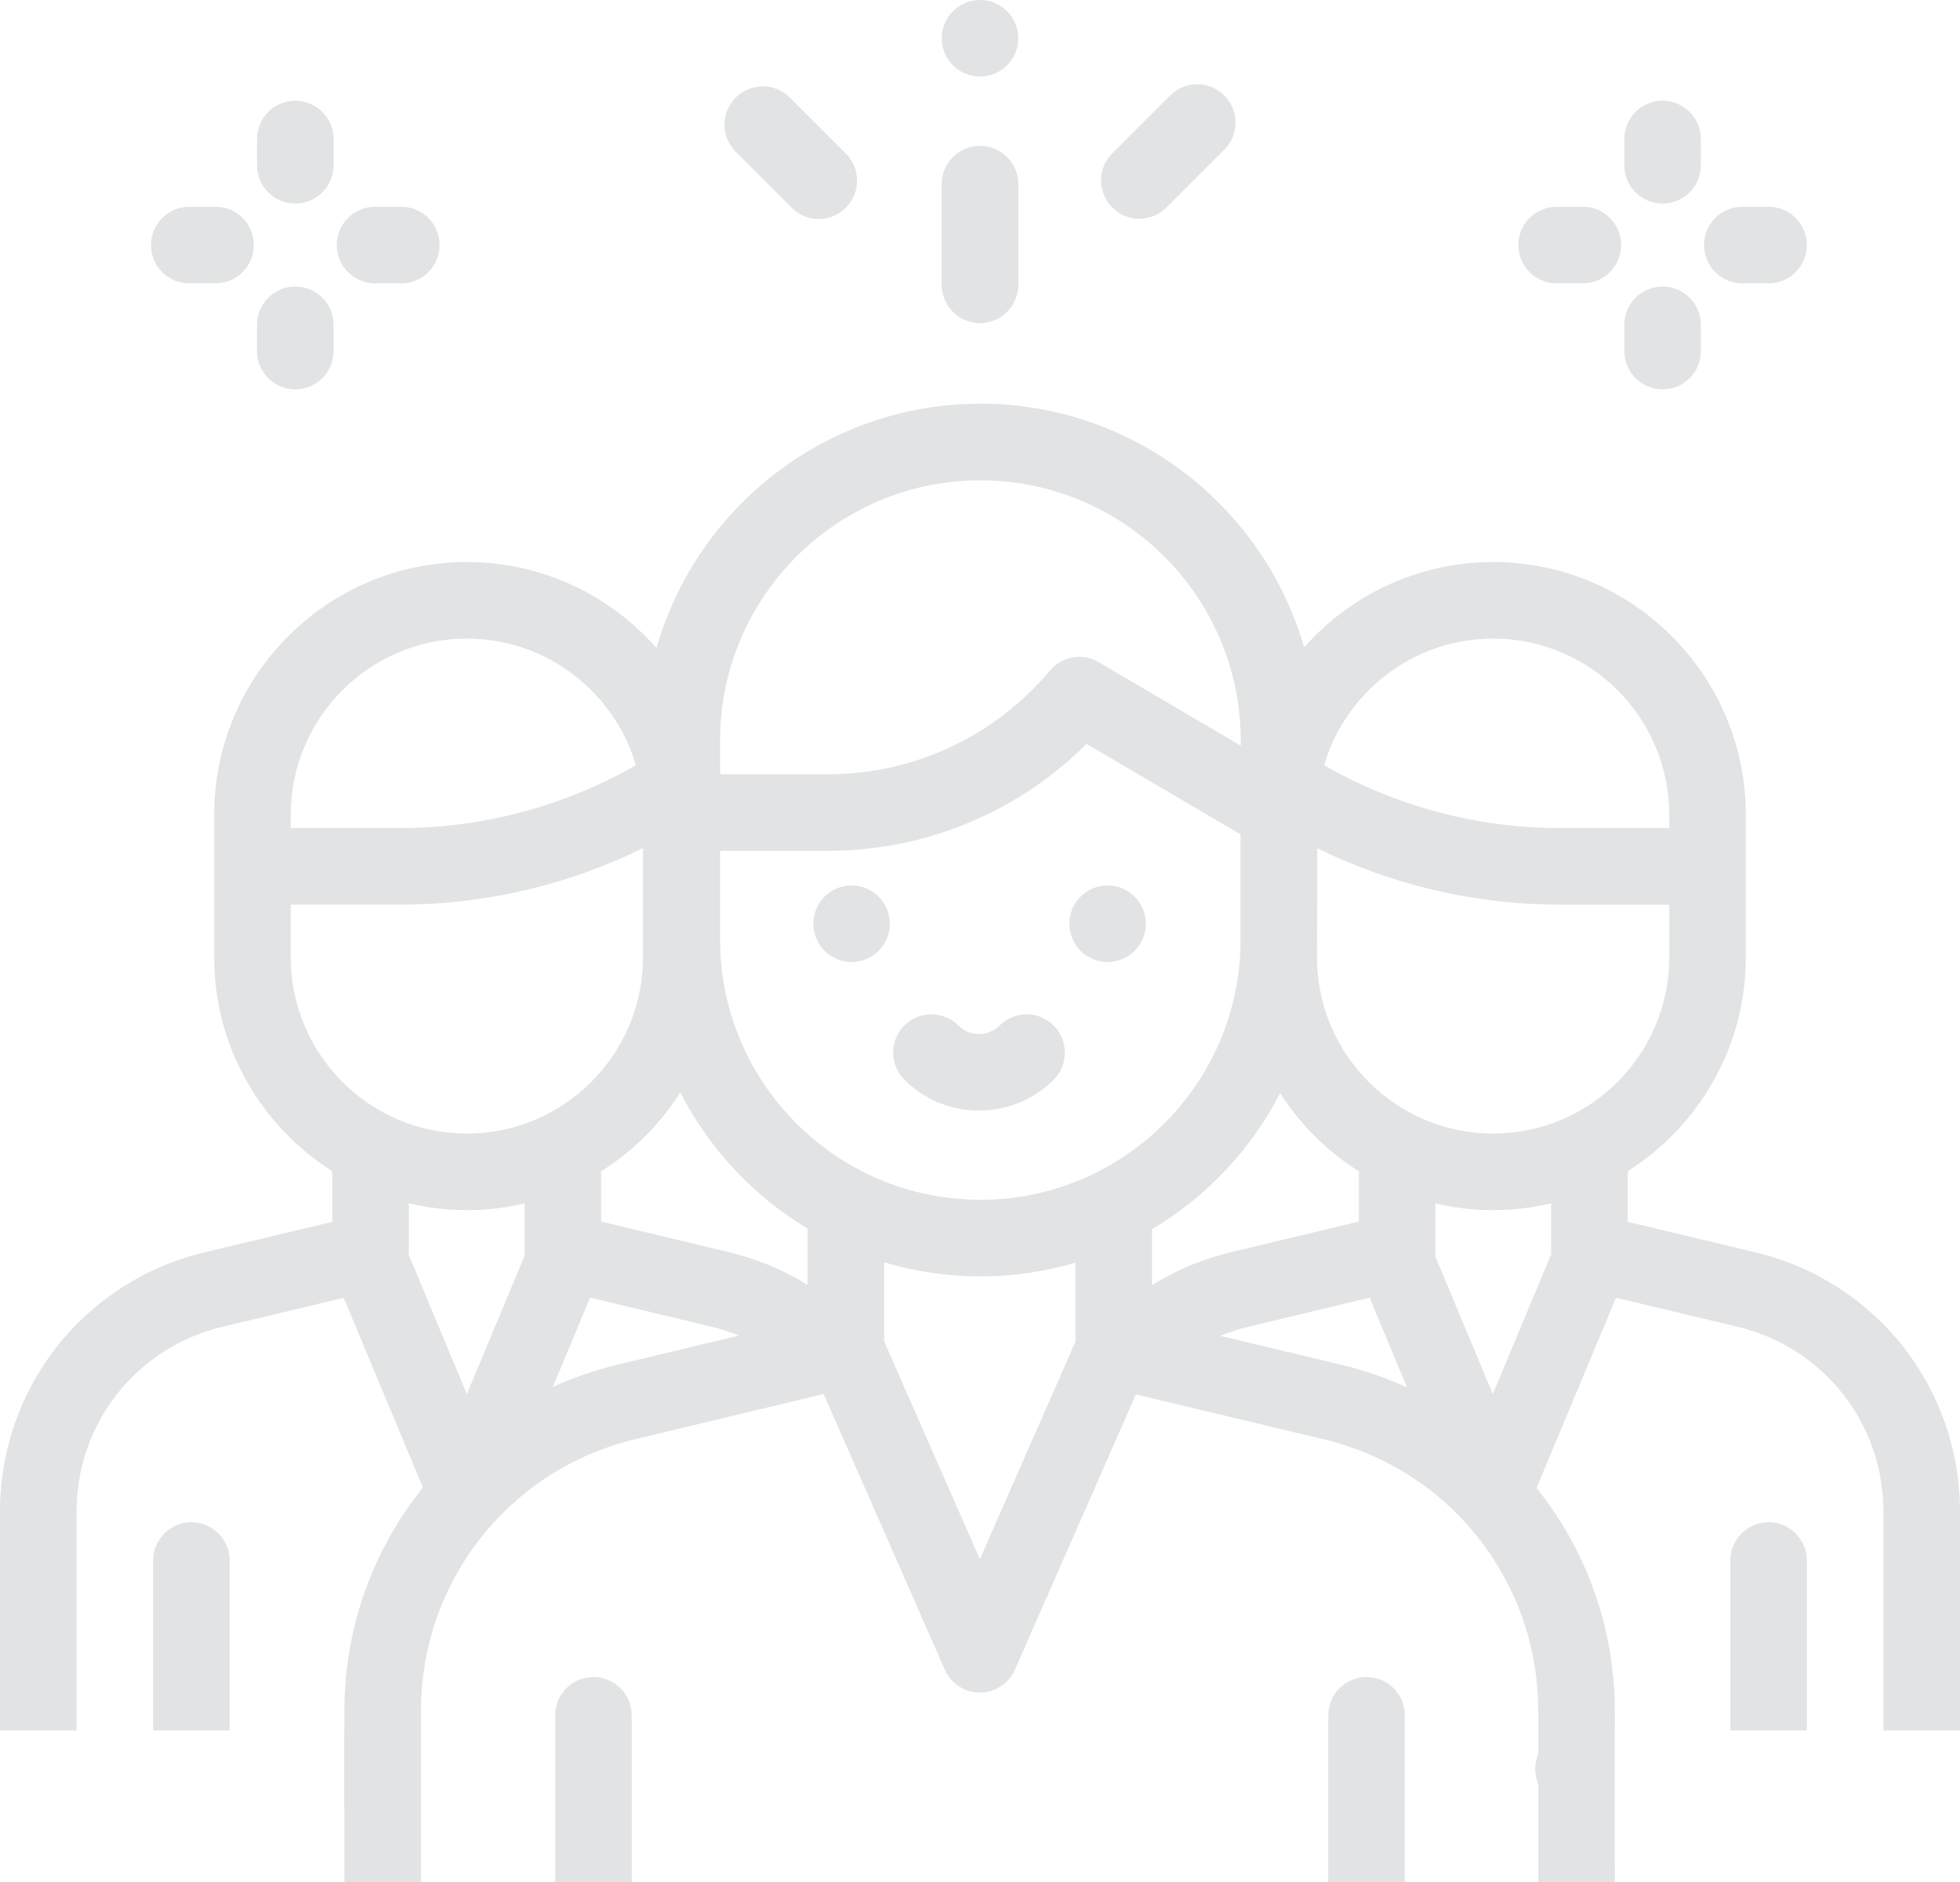
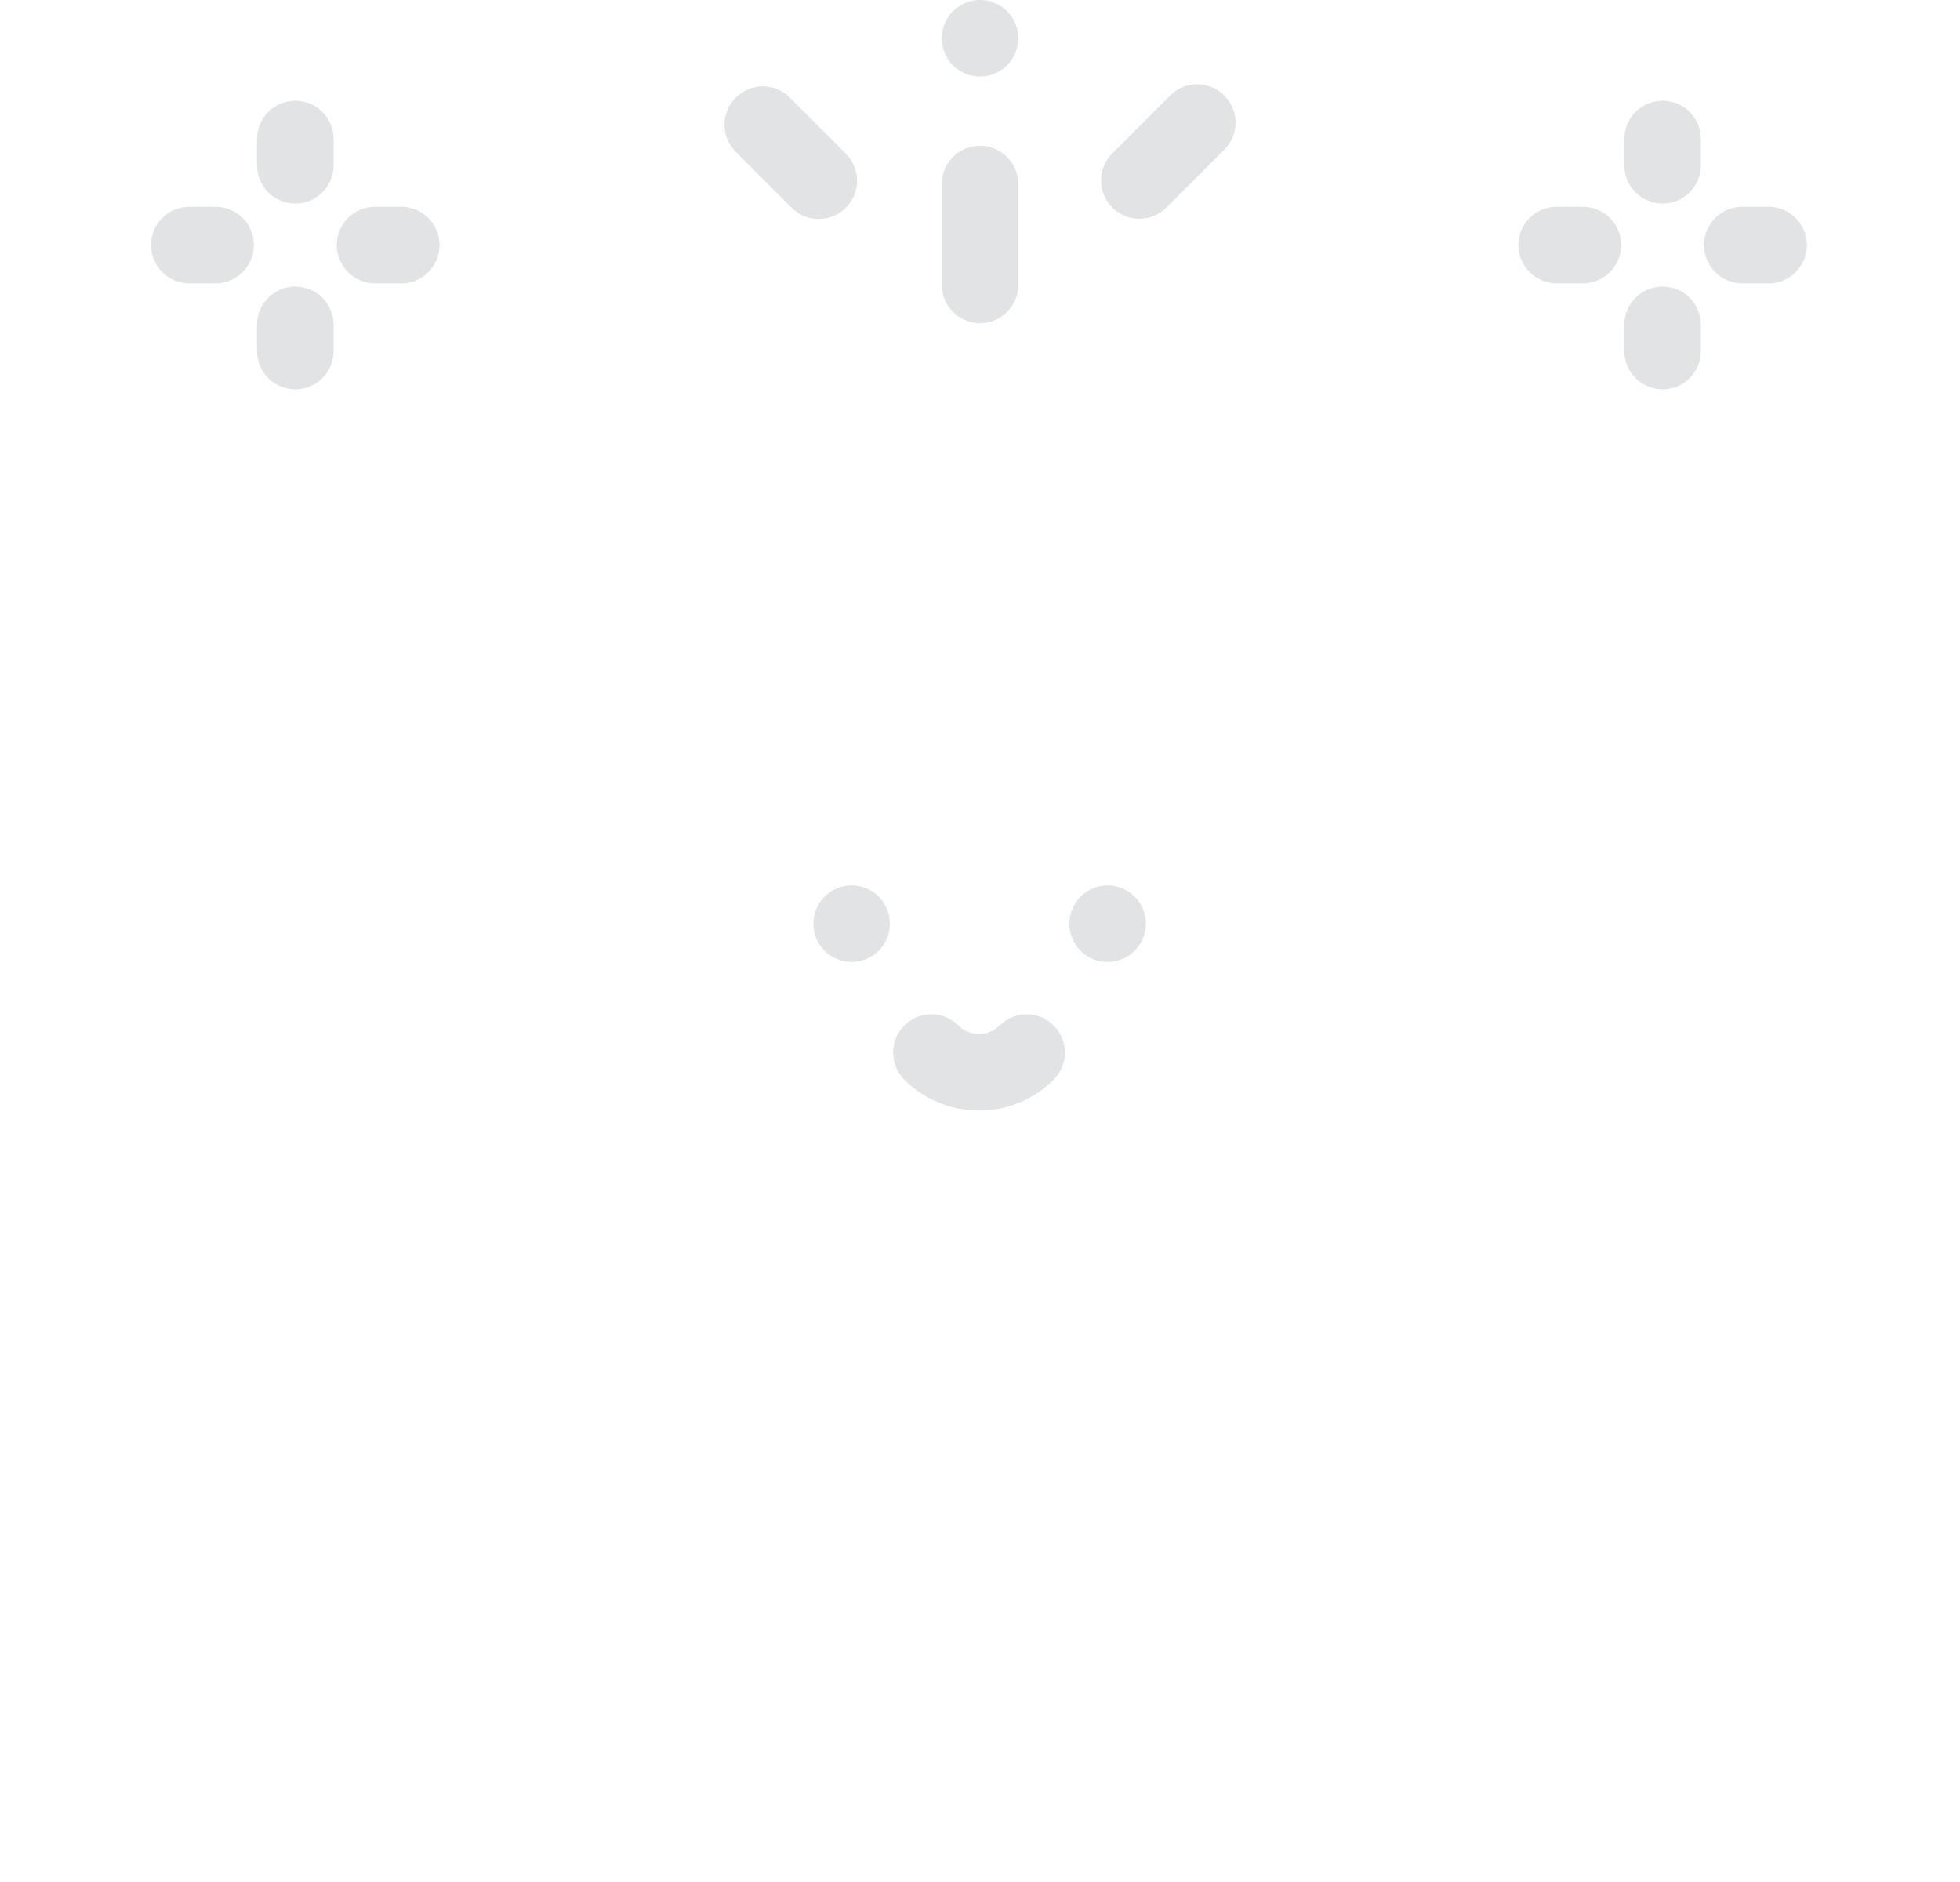
<svg xmlns="http://www.w3.org/2000/svg" width="100" height="96" viewBox="0 0 100 96" fill="none">
-   <path fill-rule="evenodd" clip-rule="evenodd" d="M83.047 62.325L89.562 63.881C95.708 65.349 100 70.787 100 77.105V88.269H96.094V77.105C96.094 72.602 93.035 68.727 88.655 67.68L82.449 66.198L78.395 75.903C80.915 79.04 82.389 83.014 82.389 87.291V88.269H82.383L82.384 95H82.389V96H78.483V90.998C78.383 90.763 78.328 90.505 78.328 90.234C78.328 90.128 78.336 90.024 78.352 89.923C78.378 89.765 78.422 89.613 78.483 89.47V87.291C78.483 80.662 73.98 74.957 67.533 73.417L57.955 71.129L51.78 85.17C51.468 85.879 50.767 86.337 49.992 86.337C49.217 86.337 48.516 85.879 48.204 85.17L42.023 71.108L32.417 73.41C25.976 74.954 21.477 80.658 21.477 87.281V96H17.571V92.187H17.562L17.563 88.281H17.571V87.281C17.571 82.999 19.05 79.019 21.577 75.88L17.536 66.201L11.345 67.68C6.965 68.727 3.906 72.602 3.906 77.105V88.269H0V77.105C0 70.787 4.292 65.349 10.438 63.881L16.953 62.325V59.74C13.337 57.455 10.928 53.424 10.928 48.838V41.559C10.928 34.452 16.711 28.669 23.819 28.669C27.67 28.669 31.129 30.368 33.494 33.053C35.552 25.867 42.181 20.593 50.02 20.593C57.846 20.593 64.467 25.851 66.537 33.019C68.9 30.354 72.347 28.669 76.181 28.669C83.29 28.669 89.072 34.451 89.072 41.559V48.838C89.072 53.423 86.664 57.454 83.047 59.74V62.325ZM88.281 88.269H92.188V79.603C92.188 78.525 91.313 77.65 90.234 77.65C89.156 77.65 88.281 78.525 88.281 79.603V88.269ZM11.719 79.603V88.269H7.812V79.603C7.812 78.525 8.687 77.65 9.766 77.65C10.844 77.65 11.719 78.525 11.719 79.603ZM71.675 96V87.498C71.675 86.419 70.8 85.544 69.722 85.544C68.643 85.544 67.769 86.419 67.769 87.498V96H71.675ZM32.231 96H28.325V87.498C28.325 86.419 29.2 85.544 30.278 85.544C31.357 85.544 32.231 86.419 32.231 87.498V96ZM85.166 41.559C85.166 36.605 81.135 32.575 76.181 32.575C72.104 32.575 68.653 35.304 67.558 39.031C71.213 41.131 75.359 42.239 79.579 42.239H85.166V42.043V41.559ZM67.203 46.878C67.201 47.746 67.199 48.447 67.196 48.519V48.838C67.196 53.792 71.227 57.822 76.181 57.822C81.135 57.822 85.166 53.792 85.166 48.838V46.146H79.58C75.281 46.146 71.048 45.156 67.208 43.268C67.208 43.268 67.206 45.336 67.203 46.878ZM50.02 24.5C42.697 24.5 36.738 30.457 36.738 37.781V39.495H42.234C46.62 39.495 50.75 37.567 53.566 34.206C54.179 33.475 55.23 33.293 56.053 33.777L63.302 38.035V37.781C63.302 30.457 57.343 24.5 50.02 24.5ZM14.834 41.559V42.043V42.239H20.42C24.641 42.239 28.787 41.131 32.442 39.031C31.347 35.304 27.896 32.575 23.819 32.575C18.865 32.575 14.834 36.605 14.834 41.559ZM14.834 46.145V48.838C14.834 53.792 18.865 57.822 23.819 57.822C28.773 57.822 32.804 53.792 32.804 48.838V43.262C28.961 45.154 24.724 46.145 20.421 46.145H14.834ZM20.853 64.007L23.819 71.112L26.774 64.036C26.771 64.004 26.768 63.972 26.766 63.94C26.764 63.911 26.763 63.882 26.763 63.852C26.763 63.816 26.764 63.779 26.766 63.742V61.385C25.819 61.607 24.833 61.729 23.819 61.729C22.8 61.729 21.81 61.606 20.859 61.382V63.866C20.859 63.913 20.856 63.96 20.853 64.007ZM28.205 70.747C29.252 70.272 30.354 69.888 31.507 69.611L37.701 68.127C37.248 67.942 36.78 67.79 36.3 67.675L30.108 66.191L28.205 70.747ZM37.21 63.877C38.63 64.217 39.976 64.78 41.202 65.54V62.666C38.441 61.01 36.181 58.6 34.709 55.724C33.679 57.346 32.298 58.724 30.672 59.748V62.31L37.21 63.877ZM49.993 79.531L54.87 68.44V64.408C53.331 64.862 51.704 65.106 50.02 65.106C48.314 65.106 46.665 64.855 45.108 64.39V68.418L49.993 79.531ZM36.738 47.919C36.738 55.242 42.696 61.2 50.02 61.2C57.19 61.2 63.047 55.489 63.29 48.377V42.559L55.435 37.944C51.944 41.431 47.219 43.401 42.234 43.401H36.738V47.919ZM58.776 62.703L58.776 65.555C60.008 64.787 61.361 64.219 62.79 63.877L69.328 62.31V59.748C67.714 58.731 66.341 57.366 65.314 55.758C63.83 58.641 61.554 61.052 58.776 62.703ZM62.263 68.142L68.44 69.618C69.61 69.897 70.728 70.288 71.788 70.77L69.877 66.195L63.7 67.675C63.208 67.793 62.727 67.951 62.263 68.142ZM73.235 63.852C73.235 63.923 73.229 63.995 73.221 64.065L76.163 71.112L79.145 63.971L79.144 63.952L79.142 63.912C79.141 63.897 79.141 63.881 79.141 63.866V61.382C78.19 61.606 77.2 61.729 76.181 61.729C75.167 61.729 74.181 61.607 73.234 61.385V63.797L73.235 63.825V63.852Z" fill="#E2E3E4" />
  <path fill-rule="evenodd" clip-rule="evenodd" d="M50 0C50.514 0 51.018 0.209 51.381 0.572C51.744 0.936 51.953 1.439 51.953 1.953C51.953 2.467 51.744 2.971 51.381 3.334C51.018 3.697 50.514 3.906 50 3.906C49.486 3.906 48.983 3.697 48.619 3.334C48.256 2.971 48.047 2.467 48.047 1.953C48.047 1.439 48.256 0.936 48.619 0.572C48.982 0.209 49.486 0 50 0ZM82.873 7.092C82.873 6.013 83.748 5.138 84.826 5.138C85.905 5.138 86.779 6.013 86.779 7.092V8.431C86.779 9.51 85.905 10.384 84.826 10.384C83.748 10.384 82.873 9.51 82.873 8.431V7.092ZM80.758 10.547H79.418C78.34 10.547 77.465 11.421 77.465 12.5C77.465 13.579 78.34 14.453 79.418 14.453H80.758C81.836 14.453 82.711 13.579 82.711 12.5C82.711 11.421 81.836 10.547 80.758 10.547ZM44.83 45.738C44.467 45.375 43.963 45.166 43.449 45.166C42.935 45.166 42.432 45.375 42.068 45.738C41.705 46.102 41.496 46.605 41.496 47.119C41.496 47.633 41.705 48.137 42.068 48.5C42.432 48.863 42.935 49.072 43.449 49.072C43.965 49.072 44.467 48.863 44.83 48.5C45.195 48.137 45.402 47.633 45.402 47.119C45.402 46.605 45.195 46.102 44.83 45.738ZM57.89 45.738C57.527 45.375 57.023 45.166 56.51 45.166C55.996 45.166 55.492 45.375 55.129 45.738C54.766 46.102 54.557 46.605 54.557 47.119C54.557 47.633 54.765 48.137 55.129 48.5C55.492 48.863 55.996 49.072 56.51 49.072C57.023 49.072 57.527 48.863 57.89 48.5C58.256 48.137 58.463 47.633 58.463 47.119C58.463 46.605 58.256 46.102 57.89 45.738ZM50.997 52.313C51.76 51.55 52.996 51.55 53.759 52.313C54.522 53.075 54.522 54.312 53.759 55.075C52.709 56.125 51.329 56.65 49.95 56.65C48.57 56.65 47.19 56.125 46.14 55.075C45.377 54.312 45.377 53.075 46.14 52.313C46.903 51.55 48.139 51.55 48.902 52.313C49.48 52.89 50.419 52.89 50.997 52.313ZM88.894 10.547H90.234C91.313 10.547 92.187 11.421 92.187 12.5C92.187 13.579 91.313 14.453 90.234 14.453H88.894C87.816 14.453 86.941 13.579 86.941 12.5C86.941 11.421 87.816 10.547 88.894 10.547ZM84.826 14.616C83.748 14.616 82.873 15.49 82.873 16.569V17.908C82.873 18.987 83.748 19.861 84.826 19.861C85.905 19.861 86.779 18.987 86.779 17.908V16.569C86.779 15.49 85.905 14.616 84.826 14.616ZM10.996 10.547H9.657C8.578 10.547 7.704 11.421 7.704 12.5C7.704 13.579 8.578 14.453 9.657 14.453H10.996C12.075 14.453 12.95 13.579 12.95 12.5C12.95 11.421 12.075 10.547 10.996 10.547ZM19.134 10.547H20.473C21.552 10.547 22.426 11.421 22.426 12.5C22.426 13.579 21.552 14.453 20.473 14.453H19.134C18.055 14.453 17.181 13.579 17.181 12.5C17.181 11.421 18.055 10.547 19.134 10.547ZM15.065 14.616C13.987 14.616 13.112 15.49 13.112 16.569V17.908C13.112 18.987 13.986 19.861 15.065 19.861C16.144 19.861 17.018 18.987 17.018 17.908V16.569C17.018 15.49 16.144 14.616 15.065 14.616ZM13.112 7.092C13.112 6.013 13.987 5.138 15.065 5.138C16.144 5.138 17.018 6.013 17.018 7.092V8.431C17.018 9.51 16.144 10.384 15.065 10.384C13.986 10.384 13.112 9.51 13.112 8.431V7.092ZM50 7.439C48.922 7.439 48.047 8.313 48.047 9.392V14.531C48.047 15.61 48.922 16.484 50 16.484C51.078 16.484 51.953 15.61 51.953 14.531V9.392C51.953 8.313 51.078 7.439 50 7.439ZM43.155 7.836L40.297 4.978C39.534 4.215 38.298 4.215 37.535 4.978C36.772 5.74 36.772 6.977 37.535 7.74L40.393 10.598C40.775 10.98 41.274 11.17 41.774 11.17C42.274 11.17 42.774 10.98 43.155 10.598C43.918 9.836 43.918 8.599 43.155 7.836ZM59.703 4.87C60.466 4.107 61.702 4.107 62.465 4.87C63.227 5.633 63.227 6.869 62.465 7.632L59.511 10.586C59.13 10.967 58.63 11.158 58.13 11.158C57.63 11.158 57.13 10.967 56.749 10.586C55.986 9.823 55.986 8.586 56.749 7.824L59.703 4.87Z" fill="#E2E3E4" />
</svg>